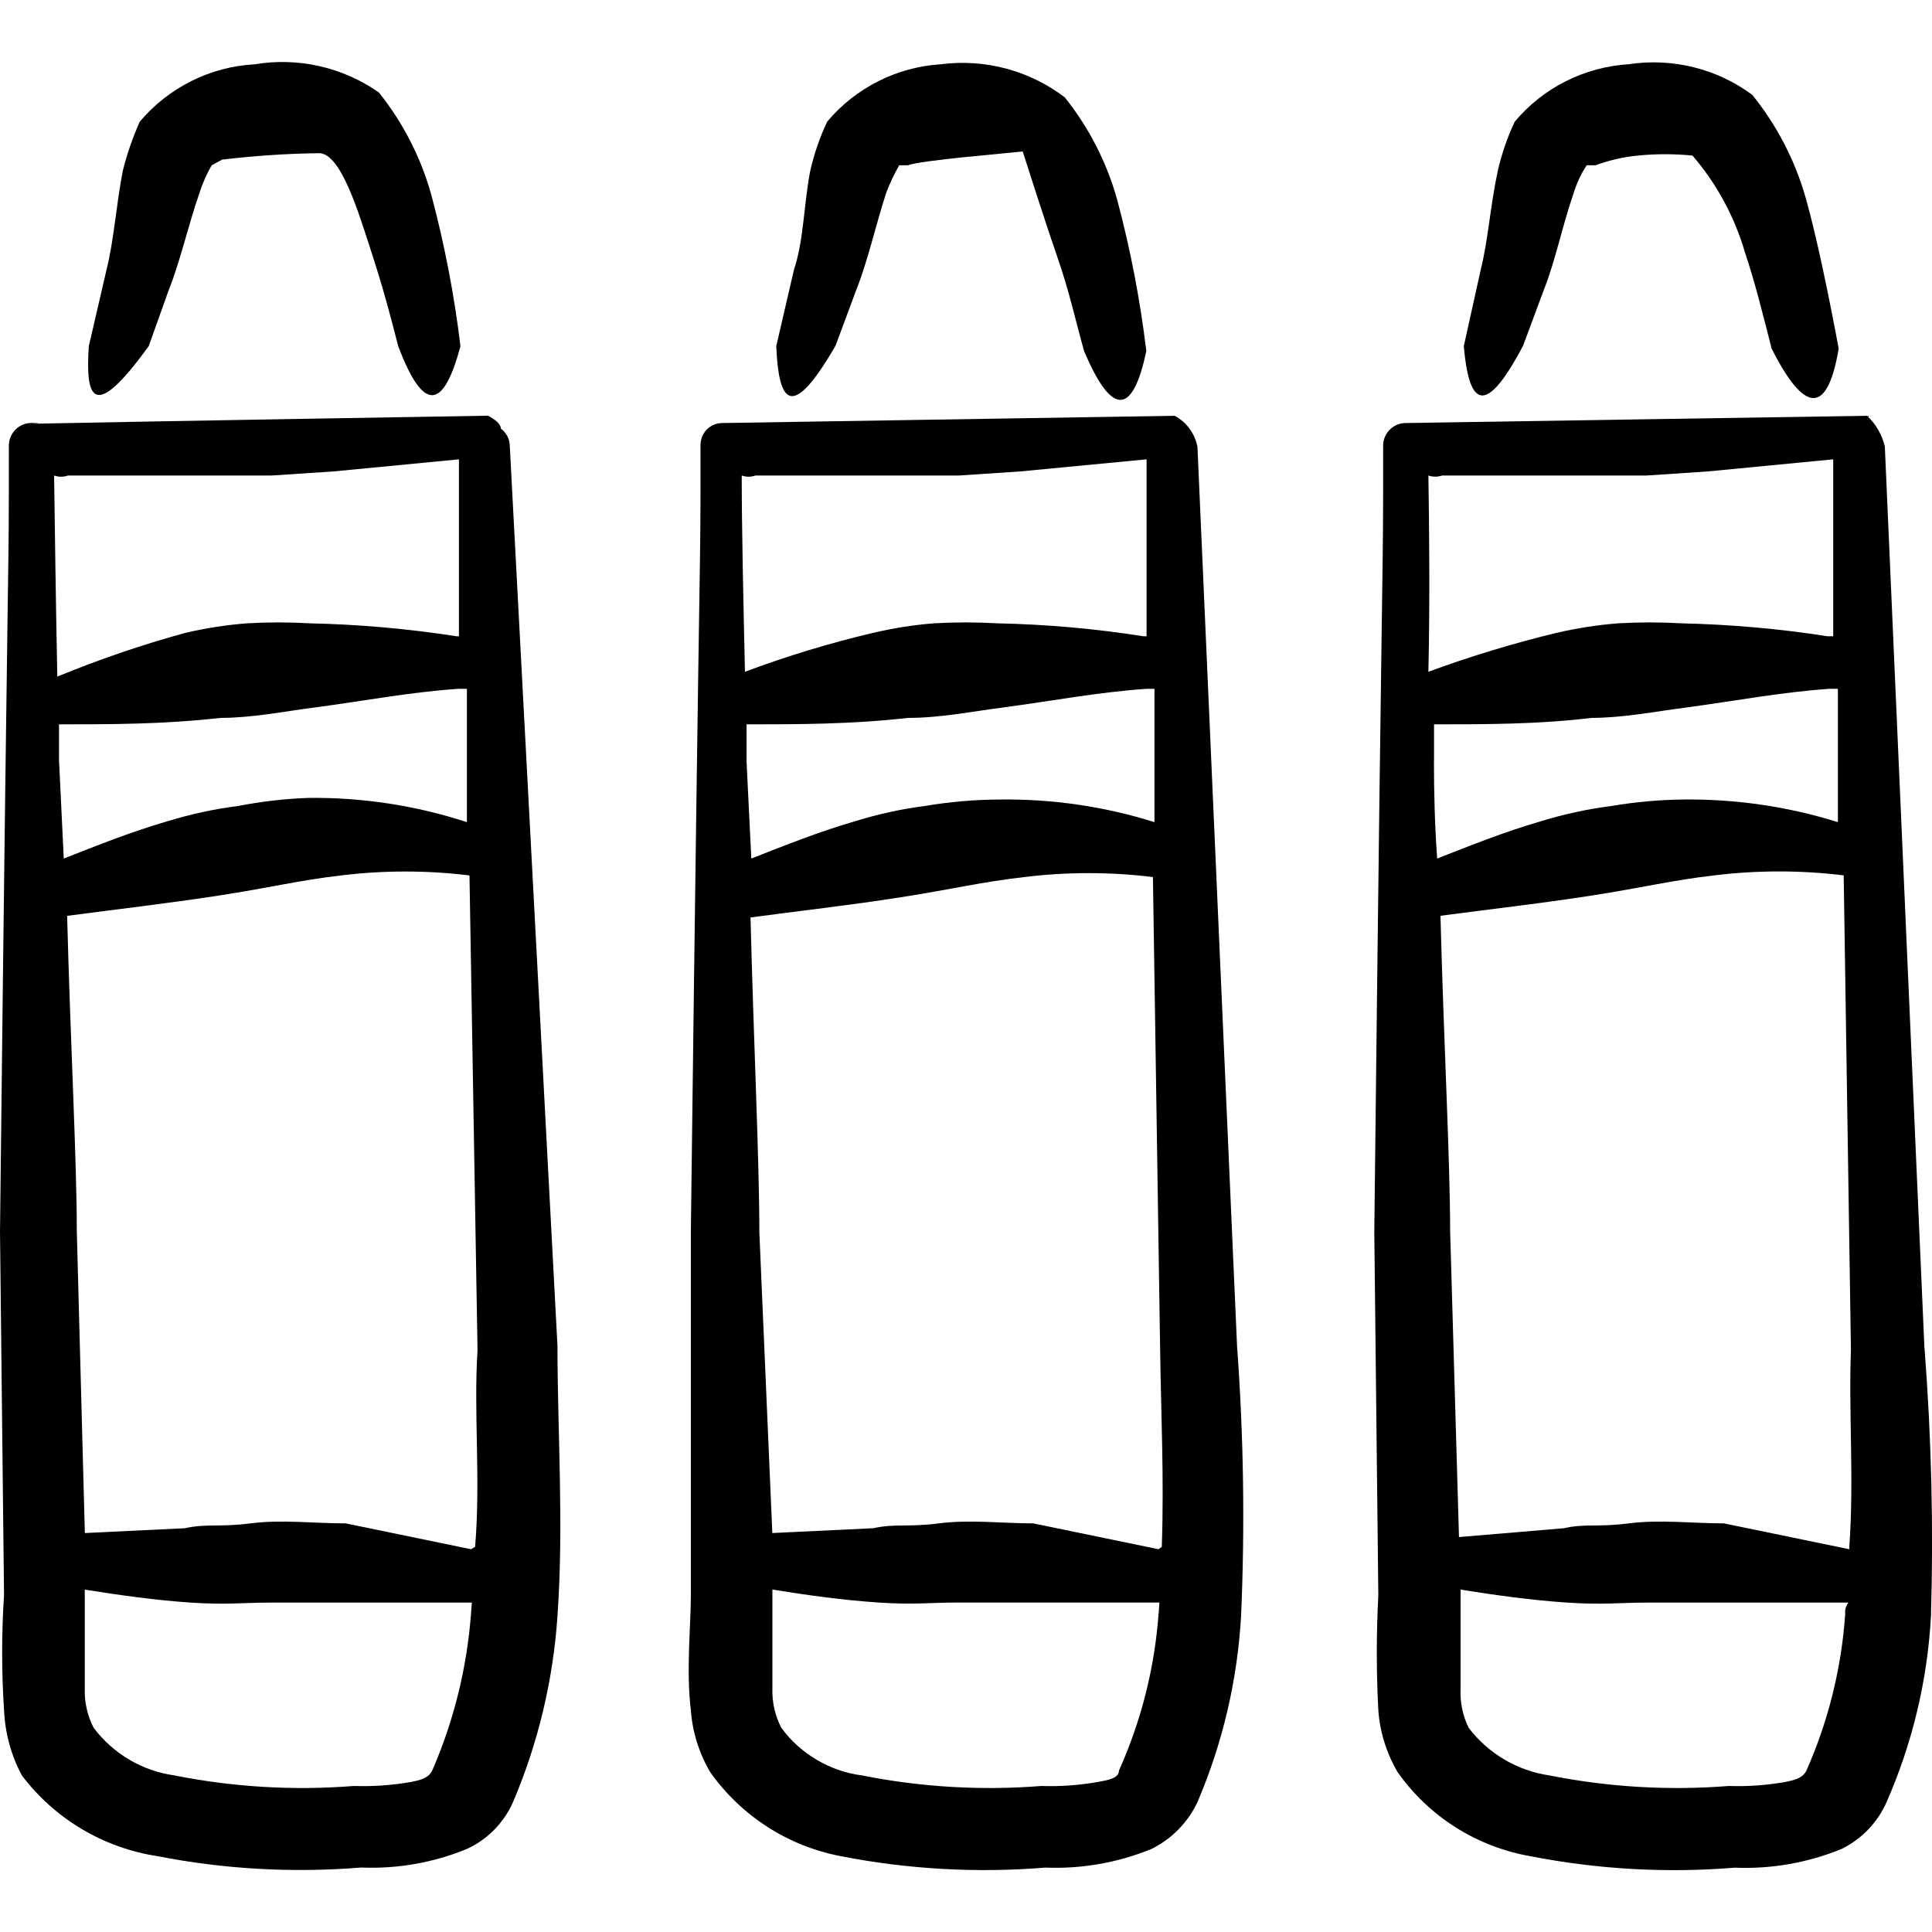
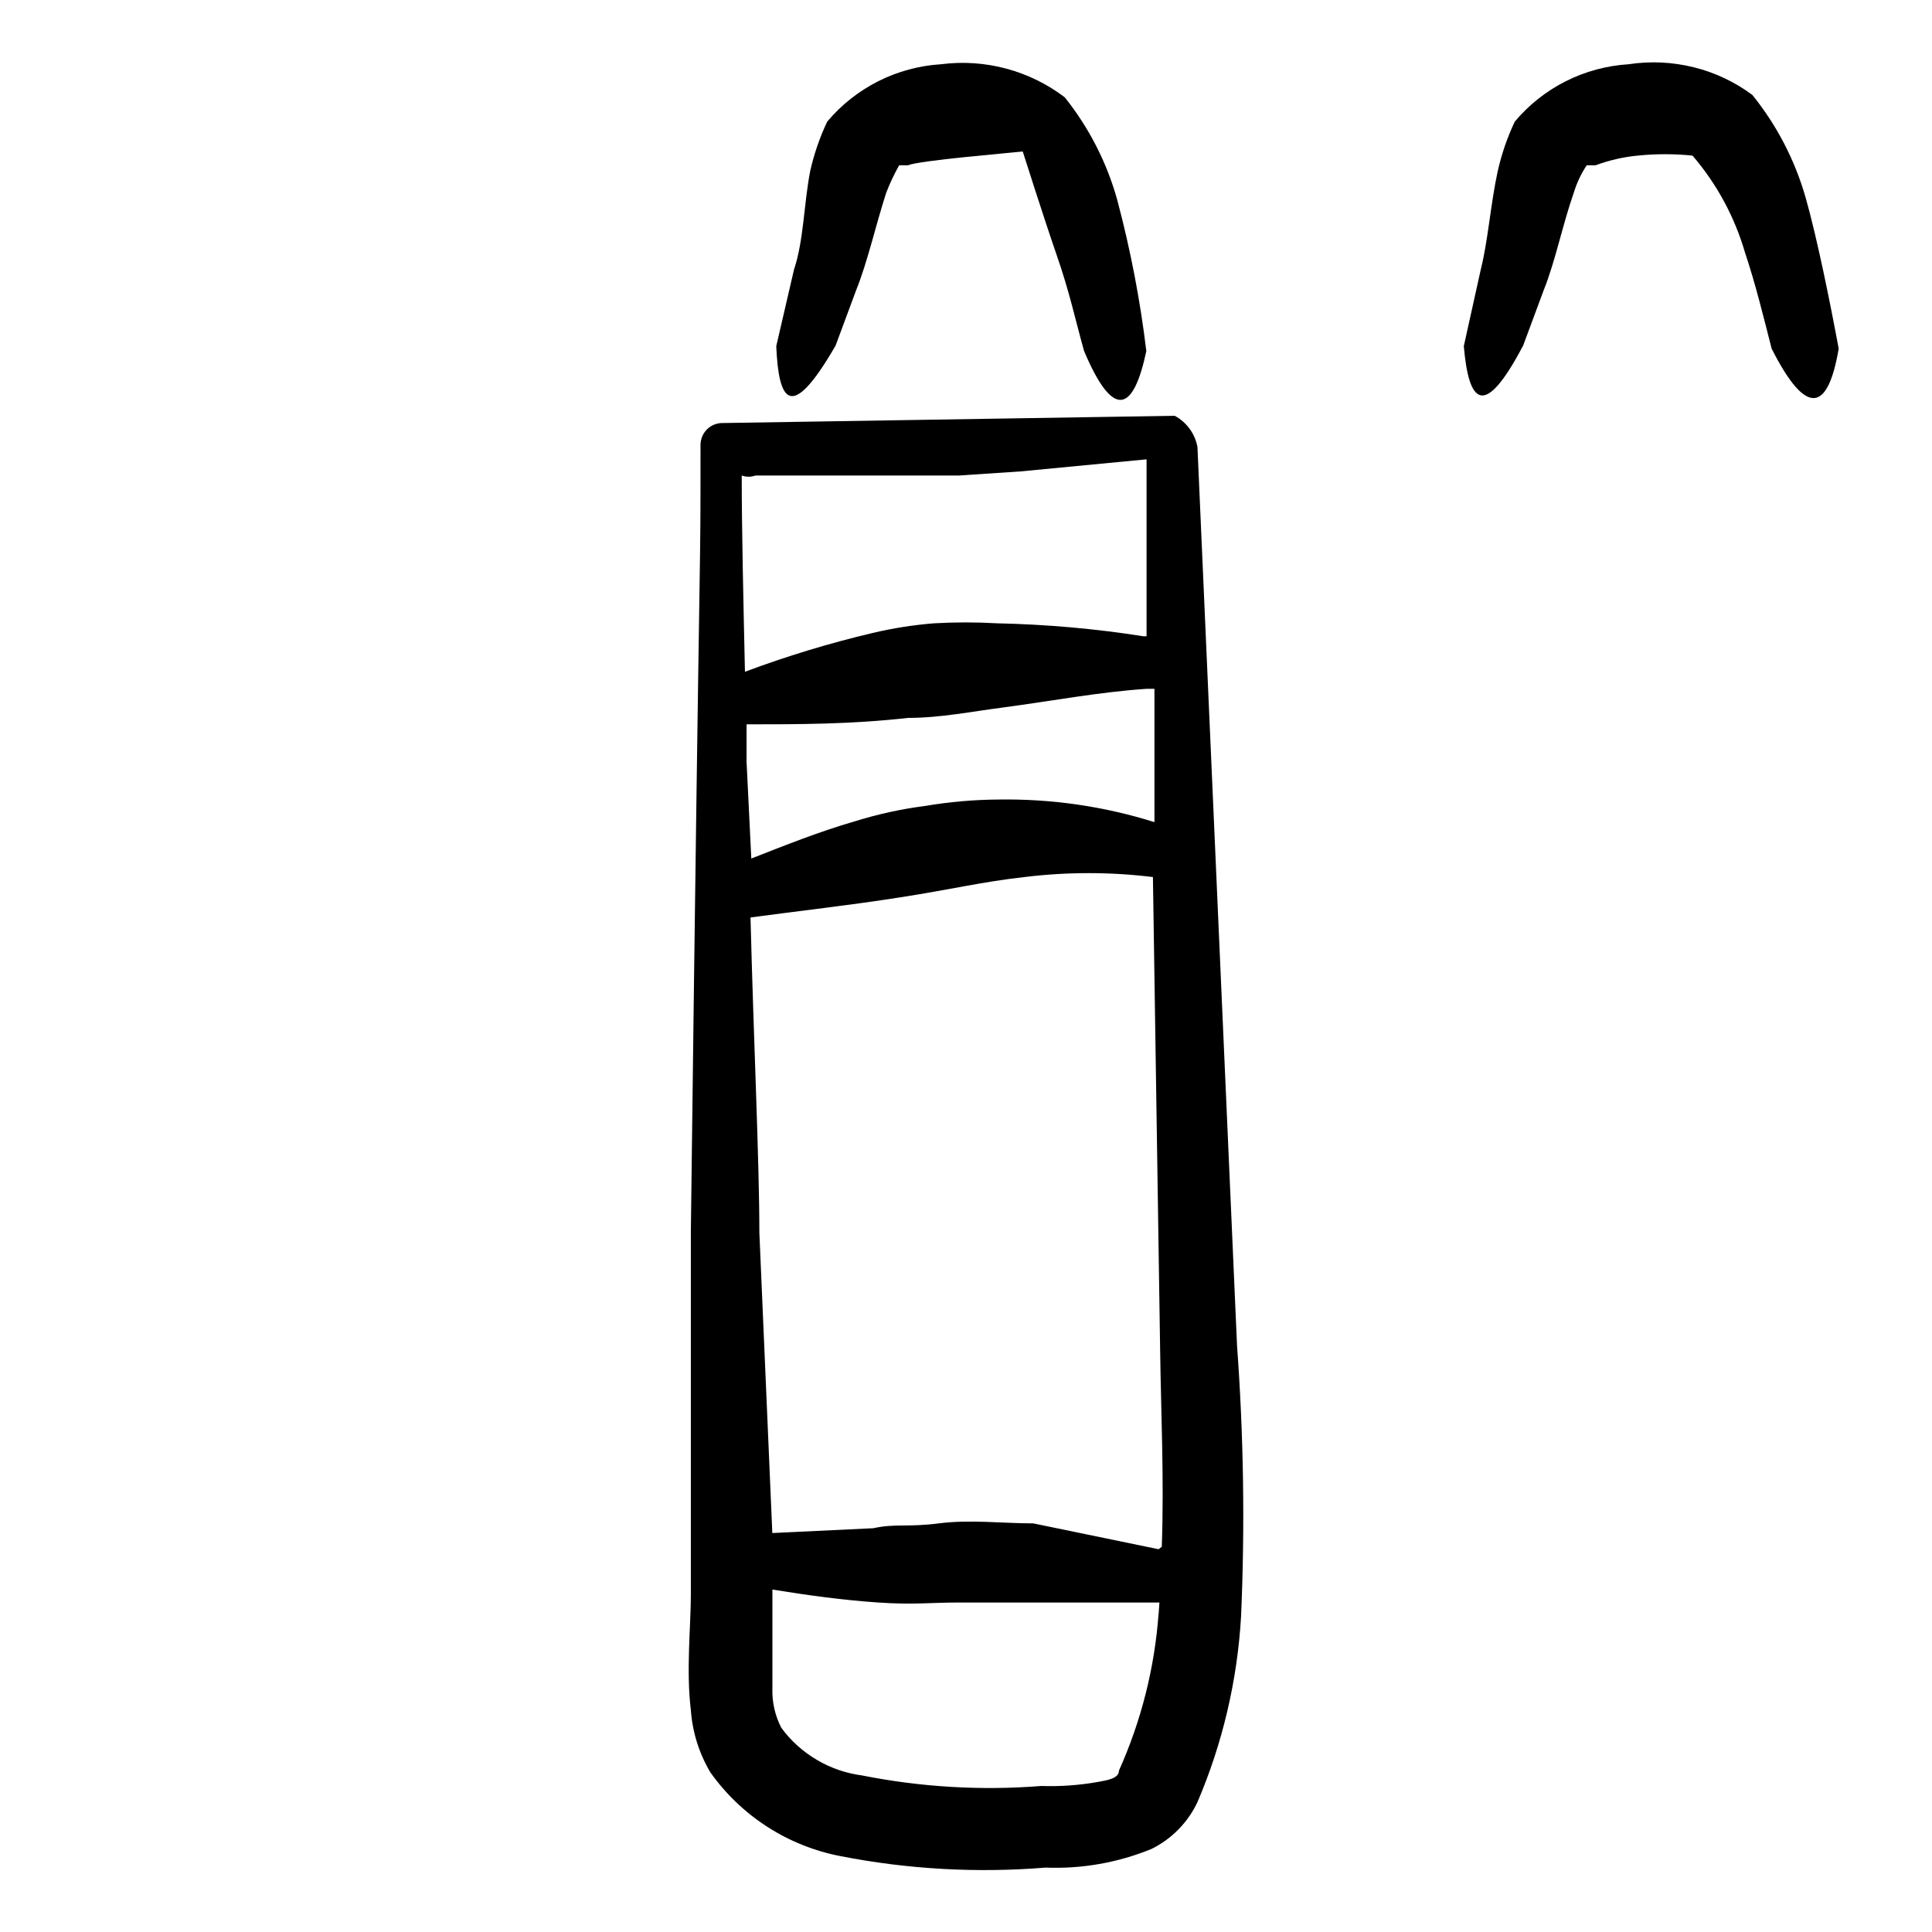
<svg xmlns="http://www.w3.org/2000/svg" fill="none" viewBox="0 0 24 24" id="Color-Crayon--Streamline-Freehand">
  <desc>
    Color Crayon Streamline Icon: https://streamlinehq.com
  </desc>
-   <path fill="#000000" d="M6.333 5.546c0 -0.043 -0.009 -0.085 -0.029 -0.124 -0.019 -0.038 -0.047 -0.072 -0.082 -0.097 0 -0.06 -0.08 -0.12 -0.161 -0.161 -7.778 0.13 -5.098 0.1 -5.67 0.09 -0.073 -0 -0.143 0.028 -0.195 0.079 -0.052 0.051 -0.083 0.119 -0.086 0.192 0 2.007 0 0 -0.11 9.775l0.05 4.516c-0.031 0.475 -0.031 0.951 0 1.425 0.012 0.284 0.087 0.562 0.221 0.813 0.409 0.542 1.015 0.902 1.686 1.004 0.833 0.163 1.684 0.21 2.529 0.141 0.45 0.019 0.898 -0.06 1.315 -0.231 0.255 -0.118 0.459 -0.325 0.572 -0.582 0.312 -0.733 0.498 -1.514 0.552 -2.308 0.08 -1.134 0 -2.308 0 -3.362L6.333 5.546Zm-5.66 0.361c0.055 0.02 0.115 0.02 0.171 0H3.372l0.763 -0.05 1.566 -0.151v2.198h-0.03c-0.605 -0.094 -1.215 -0.148 -1.827 -0.161 -0.257 -0.015 -0.515 -0.015 -0.773 0 -0.26 0.02 -0.519 0.06 -0.773 0.12 -0.539 0.148 -1.069 0.329 -1.586 0.542C0.692 7.443 0.682 6.569 0.672 5.907ZM0.733 9.44v-0.442c0.652 0 1.295 0 2.007 -0.08 0.391 0 0.783 -0.08 1.174 -0.13 0.602 -0.08 1.184 -0.191 1.776 -0.231h0.11v1.656c-0.635 -0.207 -1.299 -0.309 -1.967 -0.301 -0.293 0.01 -0.585 0.044 -0.873 0.1 -0.299 0.038 -0.595 0.102 -0.883 0.191 -0.452 0.131 -0.873 0.301 -1.285 0.462L0.733 9.44ZM5.851 20.048c-0.051 0.671 -0.213 1.329 -0.482 1.947 -0.05 0.1 -0.161 0.12 -0.261 0.141 -0.235 0.041 -0.474 0.058 -0.713 0.05 -0.745 0.059 -1.495 0.015 -2.228 -0.131 -0.198 -0.028 -0.389 -0.094 -0.561 -0.196 -0.172 -0.102 -0.323 -0.236 -0.443 -0.396 -0.078 -0.152 -0.116 -0.321 -0.11 -0.492v-1.224c0.442 0.07 0.873 0.131 1.315 0.161 0.442 0.03 0.642 0 1.004 0H5.861l-0.01 0.141Zm0 -0.803 -1.556 -0.321c-0.401 0 -0.793 -0.05 -1.184 0 -0.391 0.05 -0.542 0 -0.813 0.06l-1.244 0.06 -0.1 -3.753c0 -0.883 -0.08 -2.349 -0.12 -3.914 0.602 -0.08 1.224 -0.151 1.877 -0.251 0.652 -0.1 1.004 -0.191 1.525 -0.251 0.53 -0.065 1.066 -0.065 1.596 0l0.1 5.901c-0.05 0.763 0.04 1.596 -0.03 2.439l-0.05 0.03Z" stroke-width="1" />
-   <path fill="#000000" d="m1.847 4.301 0.251 -0.703c0.141 -0.351 0.241 -0.803 0.381 -1.204 0.038 -0.119 0.088 -0.233 0.151 -0.341l0.13 -0.07c0.4 -0.048 0.802 -0.075 1.204 -0.08 0.271 0 0.492 0.743 0.642 1.204 0.151 0.462 0.241 0.803 0.341 1.194 0.341 0.903 0.582 0.713 0.773 0 -0.076 -0.633 -0.197 -1.261 -0.361 -1.877 -0.129 -0.465 -0.351 -0.898 -0.652 -1.275C4.258 0.834 3.703 0.708 3.161 0.799c-0.274 0.015 -0.541 0.086 -0.786 0.209 -0.245 0.123 -0.463 0.294 -0.639 0.504 -0.088 0.197 -0.159 0.402 -0.211 0.612 -0.08 0.411 -0.11 0.863 -0.201 1.224l-0.221 0.953c-0.04 0.622 0.04 0.974 0.743 0Z" stroke-width="1" />
  <path fill="#000000" d="M14.874 5.546c-0.016 -0.08 -0.049 -0.156 -0.098 -0.222 -0.049 -0.066 -0.111 -0.12 -0.183 -0.159l-5.61 0.09c-0.036 -0.001 -0.073 0.005 -0.107 0.018 -0.034 0.013 -0.065 0.033 -0.091 0.058 -0.026 0.025 -0.047 0.056 -0.061 0.089 -0.014 0.034 -0.022 0.07 -0.022 0.106 0 2.007 0 0 -0.12 9.775v4.516c0 0.371 -0.06 0.943 0 1.425 0.019 0.273 0.102 0.537 0.241 0.773 0.386 0.545 0.969 0.92 1.626 1.044 0.836 0.163 1.69 0.21 2.539 0.141 0.45 0.018 0.898 -0.061 1.315 -0.231 0.251 -0.124 0.453 -0.329 0.572 -0.582 0.313 -0.732 0.496 -1.513 0.542 -2.308 0.049 -1.121 0.032 -2.243 -0.05 -3.362l-0.492 -11.17Zm-5.66 0.361c0.055 0.02 0.115 0.02 0.171 0h2.529l0.753 -0.05 1.576 -0.151v2.198h-0.04c-0.601 -0.095 -1.208 -0.148 -1.817 -0.161 -0.261 -0.015 -0.522 -0.015 -0.783 0 -0.257 0.02 -0.512 0.061 -0.763 0.12 -0.538 0.127 -1.068 0.288 -1.586 0.482 -0.02 -0.903 -0.04 -1.776 -0.04 -2.439Zm0.06 3.533v-0.442c0.642 0 1.295 0 2.007 -0.08 0.402 0 0.793 -0.08 1.184 -0.13 0.602 -0.08 1.184 -0.191 1.776 -0.231h0.1v1.656c-0.626 -0.197 -1.28 -0.291 -1.937 -0.281 -0.306 0.002 -0.612 0.029 -0.913 0.08 -0.296 0.038 -0.588 0.102 -0.873 0.191 -0.452 0.131 -0.873 0.301 -1.285 0.462l-0.06 -1.224Zm5.118 10.608c-0.049 0.673 -0.216 1.332 -0.492 1.947 0 0.1 -0.15 0.12 -0.261 0.141 -0.232 0.041 -0.467 0.058 -0.703 0.05 -0.745 0.059 -1.495 0.015 -2.228 -0.131 -0.199 -0.026 -0.39 -0.092 -0.562 -0.194 -0.173 -0.102 -0.323 -0.237 -0.441 -0.399 -0.078 -0.152 -0.116 -0.321 -0.11 -0.492v-1.224c0.432 0.07 0.873 0.131 1.315 0.161 0.442 0.03 0.642 0 1.004 0h2.489l-0.01 0.141Zm0 -0.803 -1.556 -0.321c-0.391 0 -0.783 -0.05 -1.174 0 -0.391 0.05 -0.542 0 -0.813 0.06l-1.255 0.06 -0.161 -3.733c0 -0.883 -0.07 -2.348 -0.11 -3.914 0.592 -0.08 1.224 -0.15 1.867 -0.251 0.642 -0.1 1.004 -0.191 1.536 -0.251 0.53 -0.065 1.066 -0.065 1.596 0l0.09 5.901c0.01 0.743 0.05 1.576 0.02 2.419l-0.04 0.03Z" stroke-width="1" />
  <path fill="#000000" d="m10.377 4.301 0.261 -0.703c0.141 -0.351 0.241 -0.803 0.371 -1.204 0.045 -0.117 0.099 -0.231 0.161 -0.341h0.11c0.141 -0.06 1.244 -0.151 1.425 -0.171 0 0 0.261 0.823 0.421 1.285 0.161 0.462 0.231 0.803 0.341 1.194 0.361 0.853 0.612 0.763 0.773 0 -0.076 -0.633 -0.197 -1.261 -0.361 -1.877 -0.129 -0.465 -0.351 -0.898 -0.652 -1.275 -0.438 -0.333 -0.99 -0.481 -1.536 -0.411 -0.272 0.017 -0.537 0.088 -0.781 0.211 -0.243 0.123 -0.459 0.293 -0.634 0.502 -0.093 0.196 -0.163 0.401 -0.211 0.612 -0.08 0.411 -0.08 0.863 -0.201 1.224l-0.221 0.953c0.03 0.692 0.181 0.953 0.733 0Z" stroke-width="1" />
  <path fill="#000000" d="m18.918 4.301 0.261 -0.703c0.141 -0.351 0.231 -0.803 0.371 -1.204 0.037 -0.121 0.091 -0.236 0.161 -0.341h0.11c0.168 -0.062 0.344 -0.103 0.522 -0.12 0.227 -0.023 0.456 -0.023 0.682 0 0.301 0.35 0.523 0.761 0.652 1.204 0.131 0.391 0.231 0.803 0.331 1.194 0.442 0.873 0.703 0.763 0.833 0 -0.11 -0.592 -0.271 -1.385 -0.411 -1.877 -0.133 -0.465 -0.358 -0.899 -0.662 -1.275 -0.218 -0.162 -0.466 -0.279 -0.73 -0.344 -0.264 -0.065 -0.537 -0.078 -0.806 -0.037 -0.272 0.017 -0.537 0.088 -0.781 0.211 -0.243 0.122 -0.459 0.293 -0.634 0.502 -0.093 0.196 -0.163 0.401 -0.211 0.612 -0.09 0.411 -0.12 0.863 -0.211 1.224l-0.211 0.953c0.06 0.692 0.241 0.933 0.733 0Z" stroke-width="1" />
-   <path fill="#000000" d="m23.906 16.746 -0.492 -11.2c-0.035 -0.146 -0.111 -0.279 -0.221 -0.381l-5.721 0.09c-0.037 -0.001 -0.074 0.005 -0.108 0.018 -0.035 0.013 -0.066 0.032 -0.093 0.058 -0.027 0.025 -0.049 0.055 -0.064 0.089 -0.015 0.034 -0.024 0.07 -0.025 0.107 0 2.007 0 0 -0.11 9.775l0.05 4.516c-0.025 0.475 -0.025 0.951 0 1.425 0.019 0.273 0.102 0.537 0.241 0.773 0.194 0.275 0.44 0.508 0.724 0.687 0.284 0.179 0.601 0.3 0.932 0.357 0.833 0.162 1.684 0.21 2.529 0.141 0.453 0.019 0.905 -0.06 1.325 -0.231 0.25 -0.121 0.45 -0.328 0.562 -0.582 0.321 -0.73 0.508 -1.512 0.552 -2.308 0.033 -1.111 0.006 -2.224 -0.08 -3.332ZM17.744 5.907c0.055 0.019 0.115 0.019 0.171 0h2.539l0.753 -0.05 1.566 -0.151v2.198h-0.07c-0.601 -0.094 -1.208 -0.147 -1.817 -0.161 -0.261 -0.015 -0.522 -0.015 -0.783 0 -0.26 0.02 -0.519 0.061 -0.773 0.12 -0.537 0.13 -1.067 0.291 -1.586 0.482 0.02 -0.903 0.01 -1.776 0 -2.439Zm0.07 3.533v-0.442c0.642 0 1.295 0 1.957 -0.08 0.391 0 0.793 -0.08 1.184 -0.13 0.592 -0.08 1.184 -0.191 1.766 -0.231h0.11v1.656c-0.627 -0.196 -1.28 -0.29 -1.937 -0.281 -0.293 0.004 -0.585 0.031 -0.873 0.08 -0.299 0.038 -0.595 0.102 -0.883 0.191 -0.452 0.131 -0.873 0.301 -1.285 0.462 -0.03 -0.421 -0.04 -0.823 -0.04 -1.224Zm5.108 10.608c-0.046 0.672 -0.209 1.331 -0.482 1.947 -0.05 0.1 -0.161 0.12 -0.261 0.141 -0.232 0.041 -0.467 0.058 -0.703 0.05 -0.745 0.059 -1.495 0.015 -2.228 -0.131 -0.399 -0.058 -0.76 -0.271 -1.004 -0.592 -0.075 -0.153 -0.109 -0.322 -0.1 -0.492v-1.224c0.442 0.07 0.873 0.131 1.325 0.161 0.452 0.03 0.642 0 1.004 0h2.489c-0.016 0.02 -0.027 0.042 -0.034 0.066 -0.007 0.024 -0.009 0.049 -0.006 0.074Zm0.05 -0.803 -1.556 -0.321c-0.391 0 -0.793 -0.05 -1.184 0 -0.391 0.05 -0.542 0 -0.803 0.06l-1.305 0.11 -0.11 -3.804c0 -0.883 -0.08 -2.349 -0.12 -3.914 0.602 -0.08 1.234 -0.151 1.877 -0.251 0.642 -0.1 1.004 -0.191 1.526 -0.251 0.533 -0.065 1.073 -0.065 1.606 0l0.09 5.901c-0.03 0.763 0.04 1.596 -0.02 2.439v0.03Z" stroke-width="1" />
</svg>